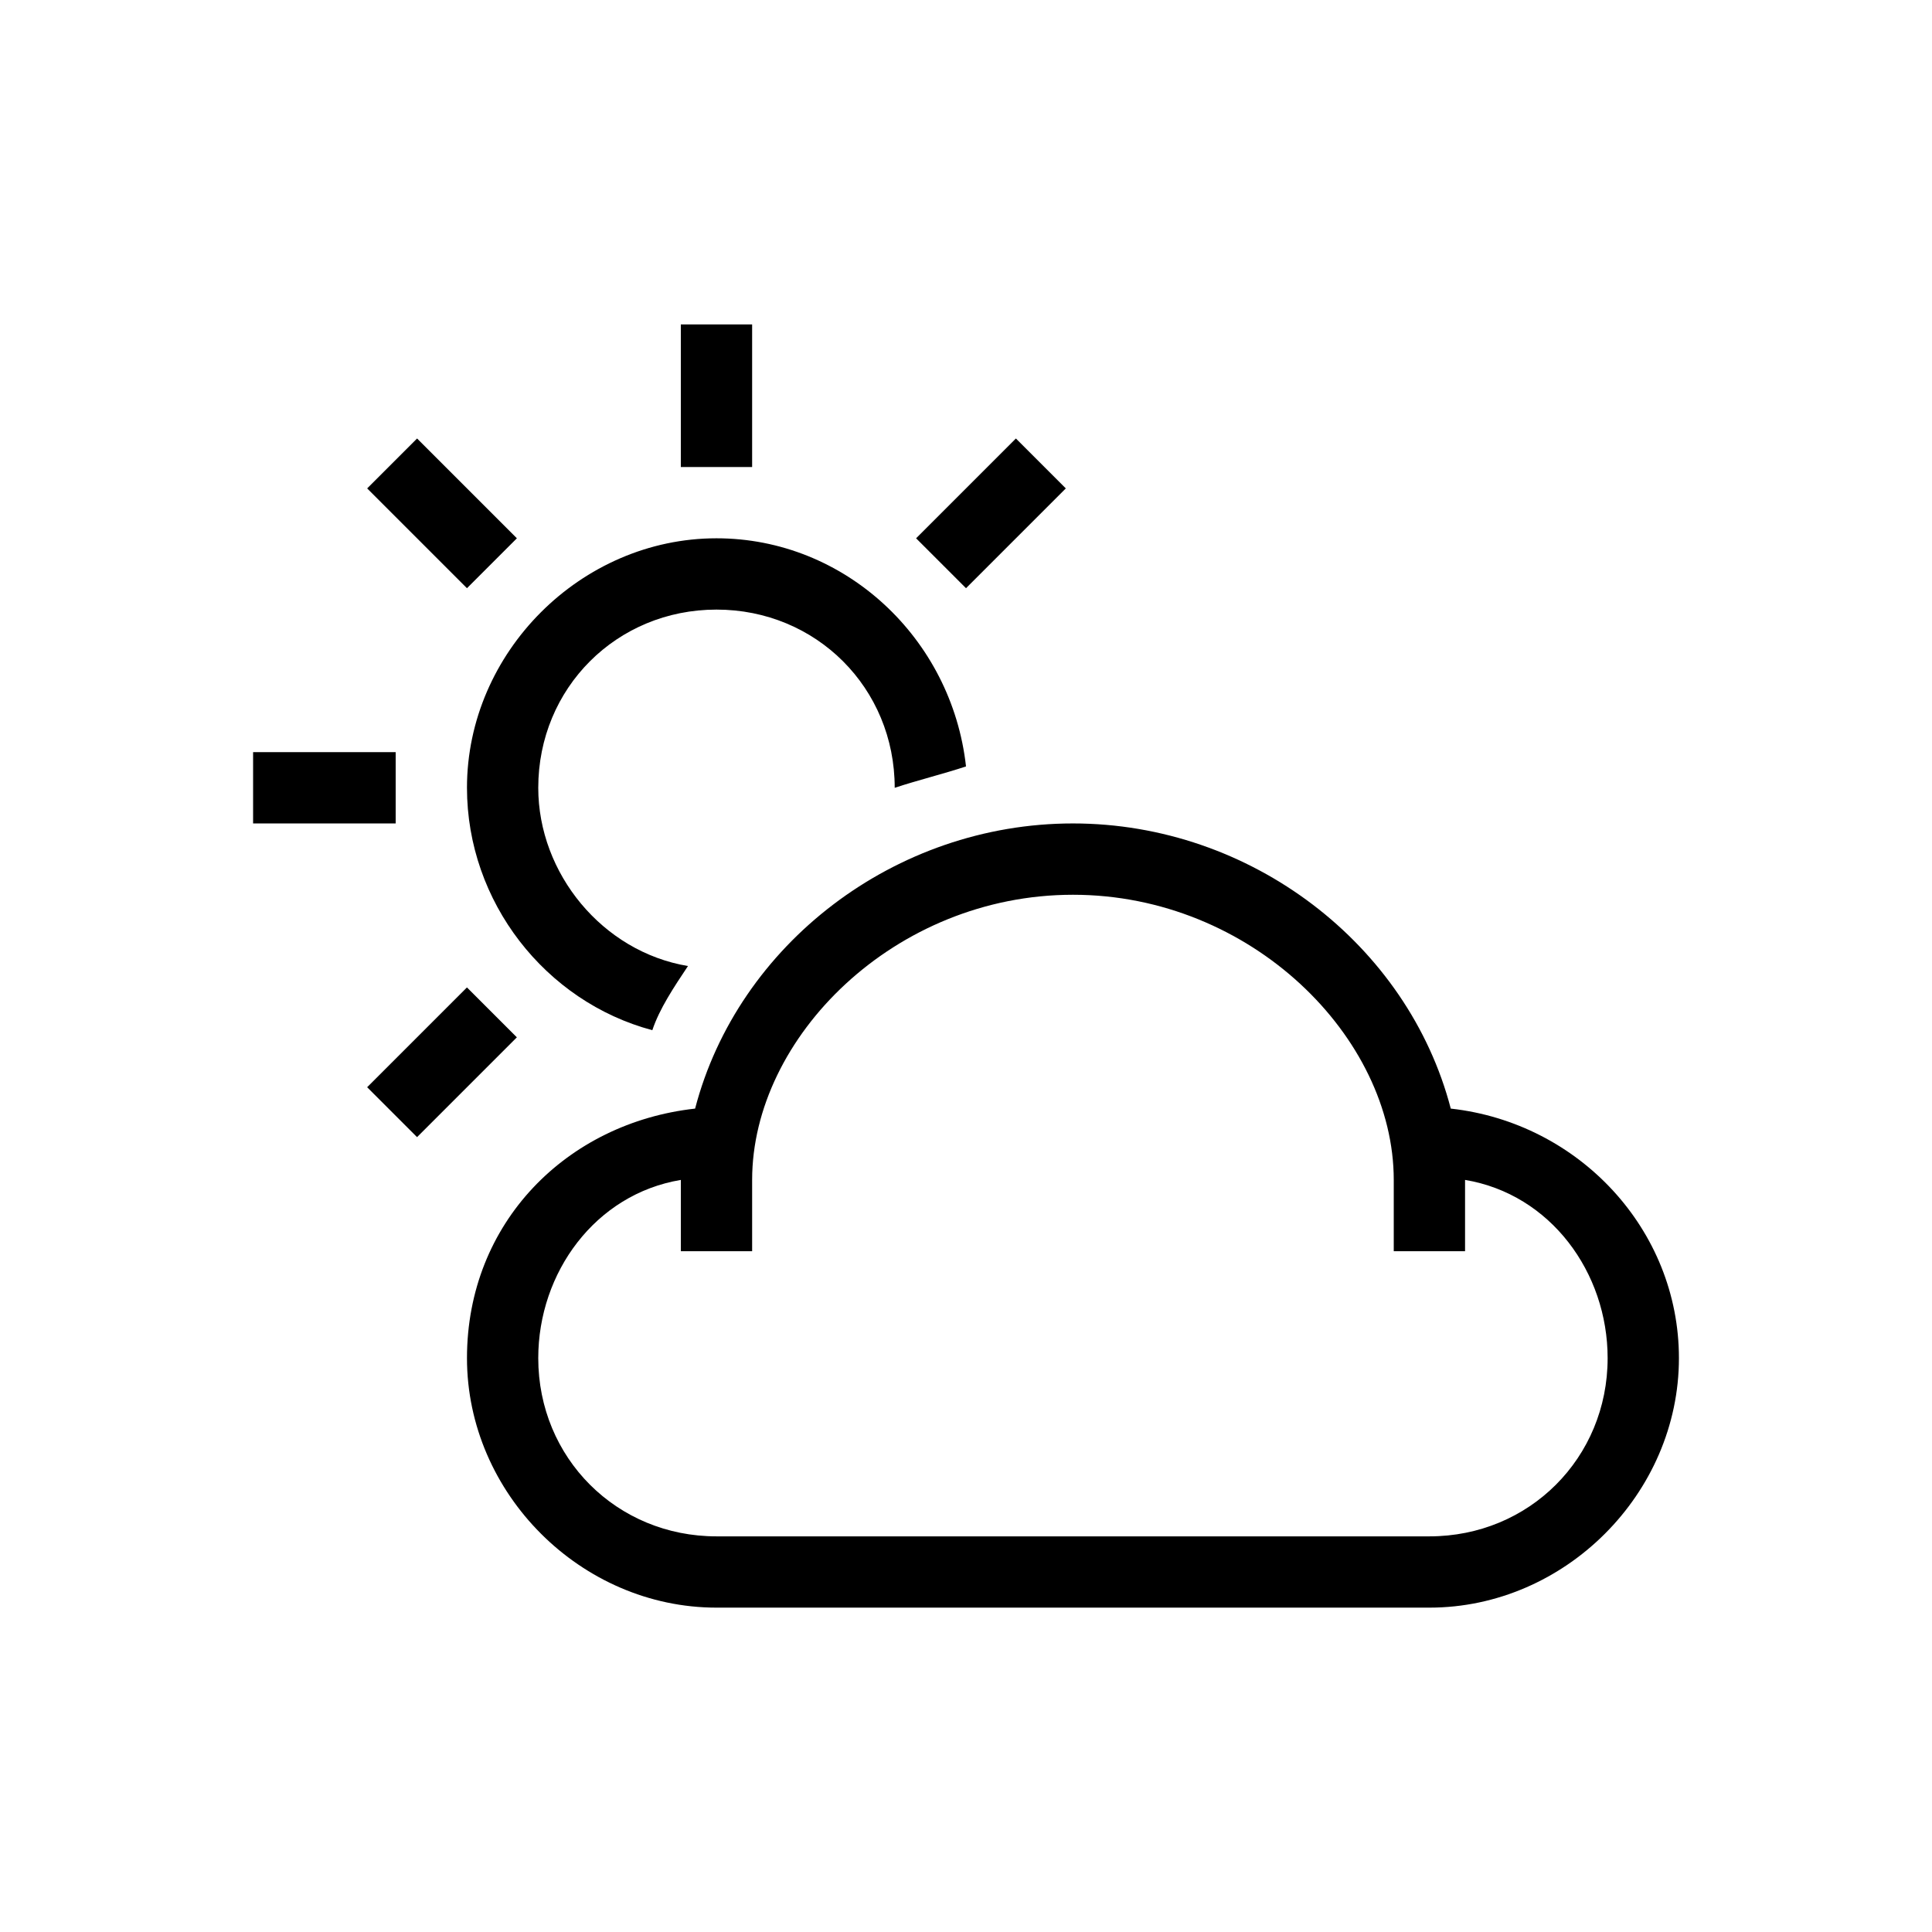
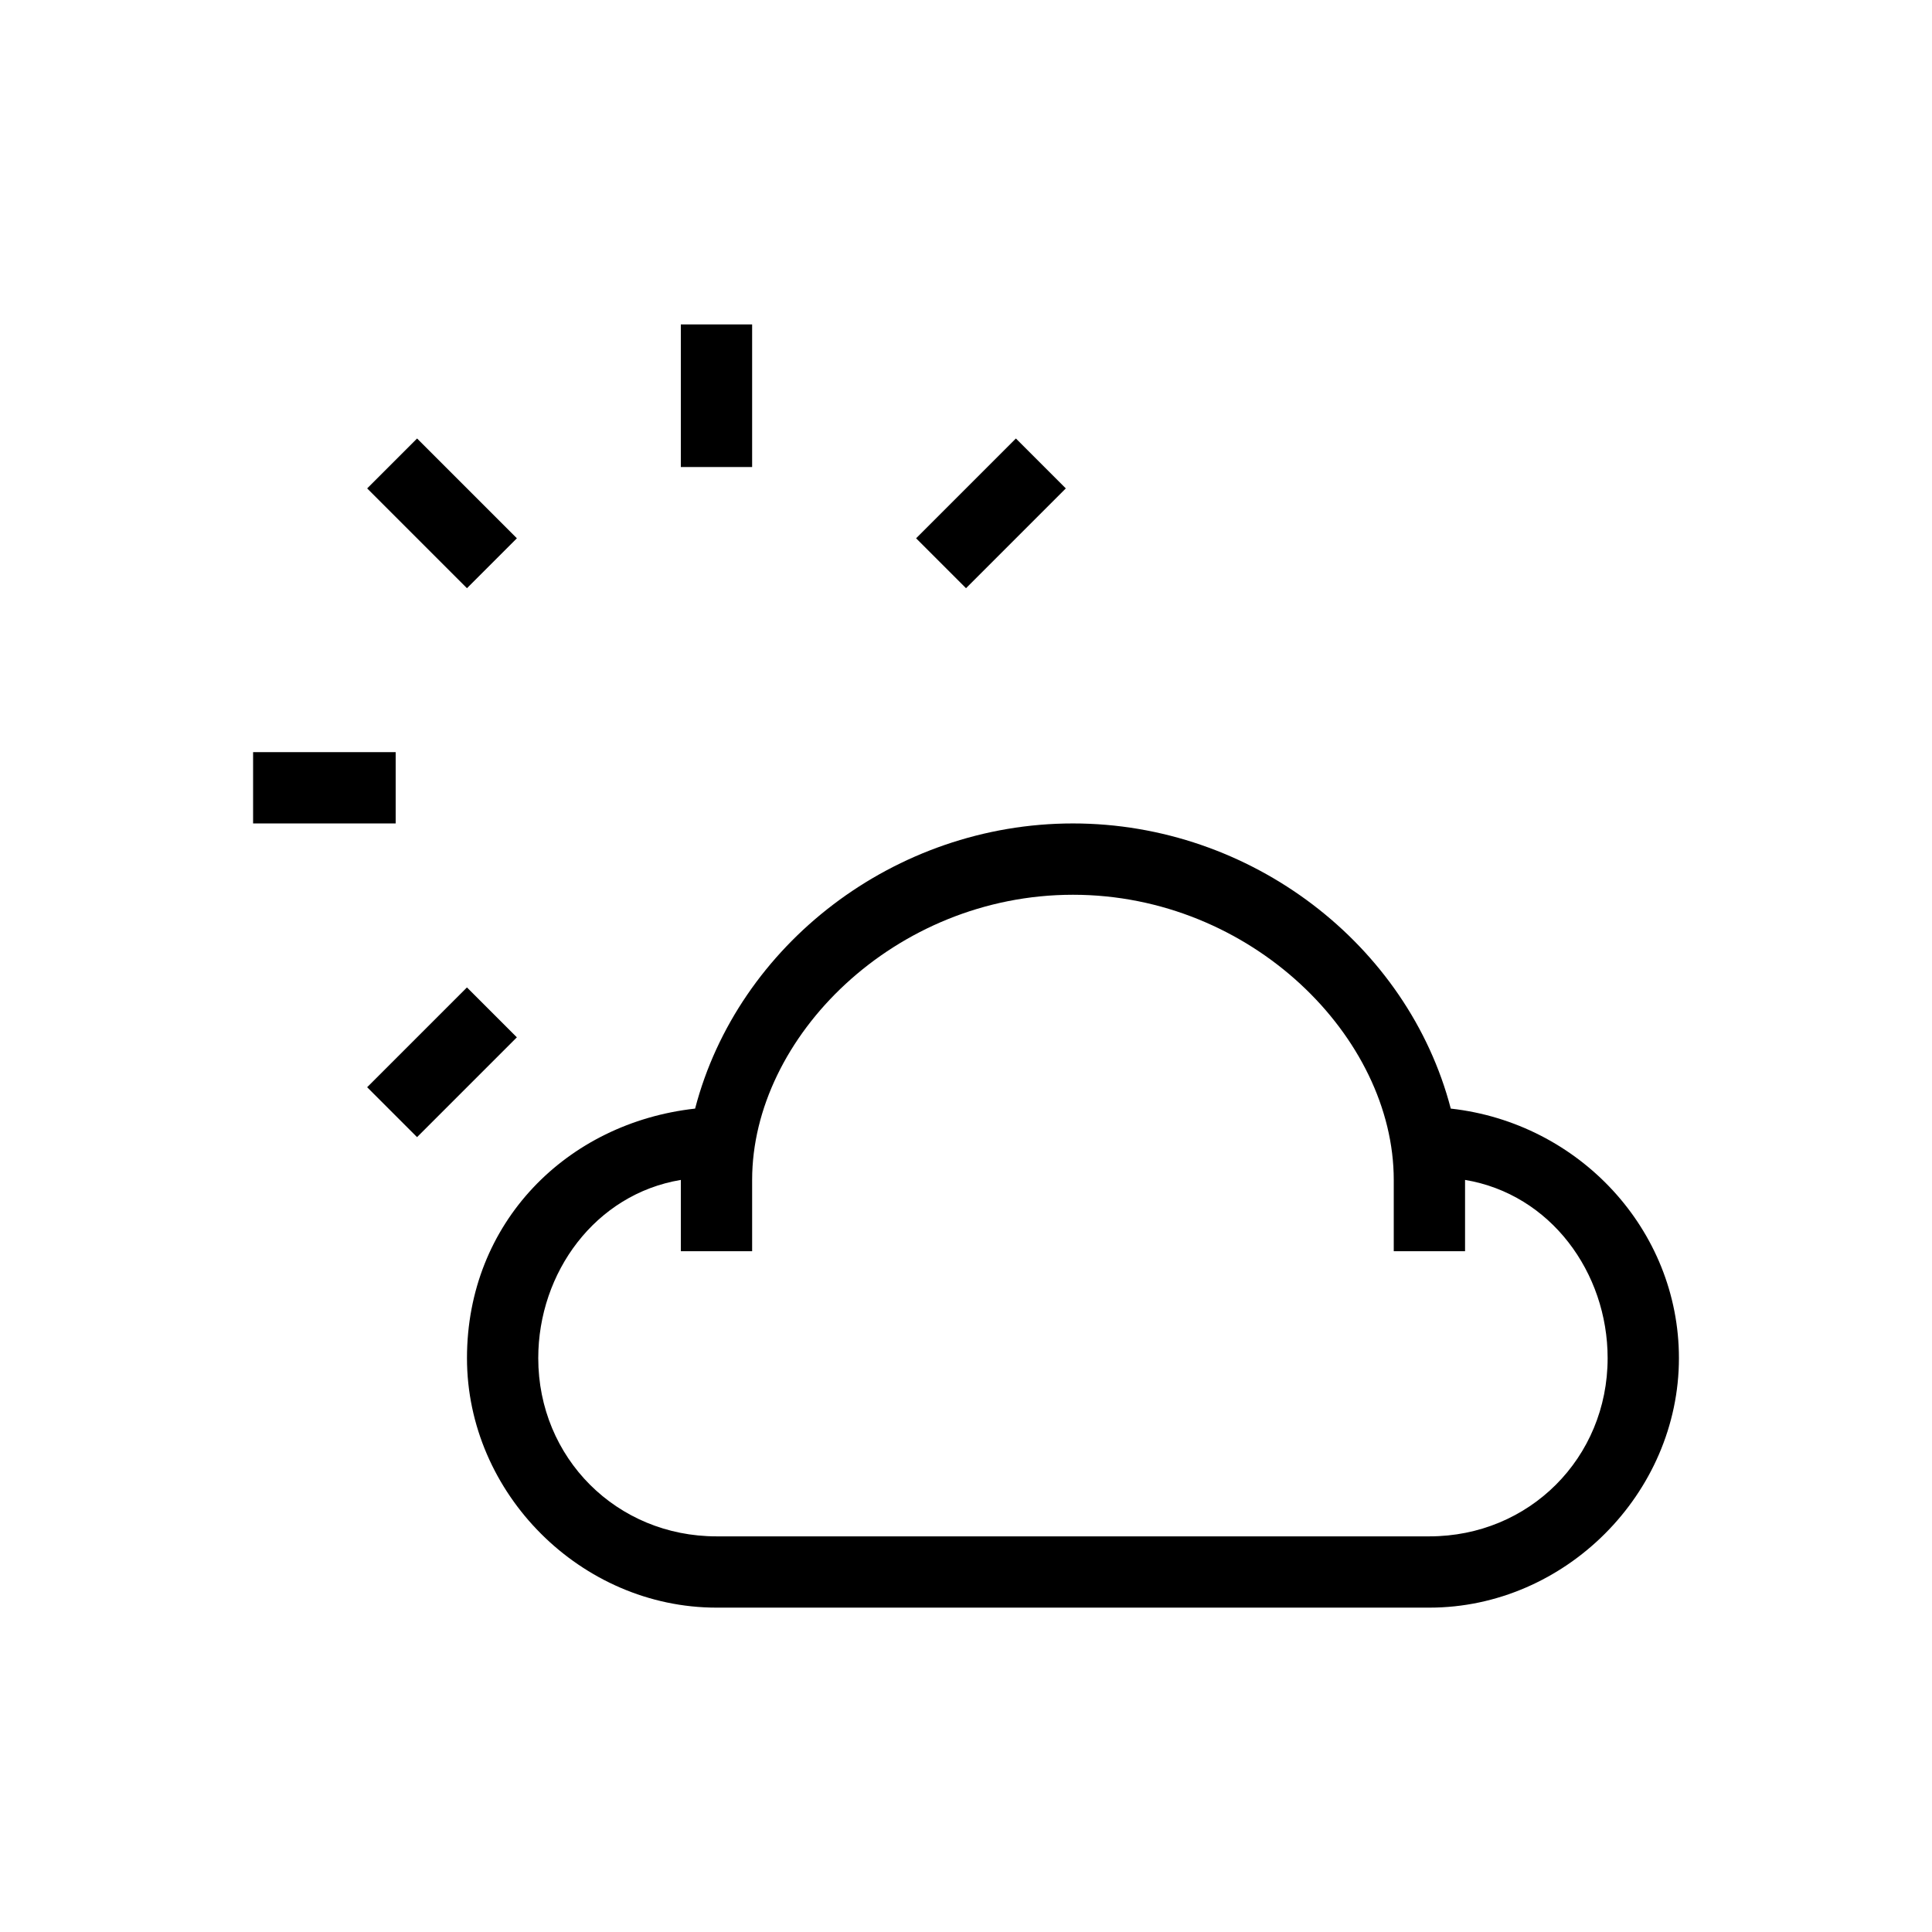
<svg xmlns="http://www.w3.org/2000/svg" fill="#000000" width="800px" height="800px" version="1.1" viewBox="144 144 512 512">
-   <path d="m528.47 437.79c-11.336-43.453-52.898-75.57-100.13-75.57-47.23 0-88.797 32.117-100.13 75.57-34.008 3.777-60.457 30.23-60.457 66.125 0.004 35.895 30.23 66.125 66.129 66.125h188.93c35.895 0 66.121-30.23 66.121-66.125 0-34.008-26.449-62.348-60.457-66.125zm-5.668 113.36h-188.93c-26.449 0-47.23-20.781-47.23-47.23 0-22.672 15.113-43.453 37.785-47.23v18.895h18.895v-18.895c0-37.785 37.785-75.57 85.02-75.57 47.23-0.004 85.016 37.781 85.016 75.566v18.895h18.895v-18.895c22.672 3.777 37.785 24.562 37.785 47.23 0 26.453-20.781 47.234-47.234 47.234zm-122.8-251.27-13.227-13.227 26.449-26.449 13.227 13.227zm-56.68-32.117h-18.895v-37.785h18.895zm-88.797 177.59-13.227-13.227 26.449-26.449 13.227 13.227zm-5.668-83.129h-37.785v-18.895h37.785zm18.895-62.344-26.449-26.449 13.227-13.227 26.449 26.449zm0 52.898c0-35.895 30.227-66.125 66.125-66.125 34.008 0 62.348 26.449 66.125 60.457-5.668 1.891-13.227 3.777-18.895 5.668 0-26.449-20.781-47.23-47.23-47.23-26.453 0-47.234 20.781-47.234 47.23 0 22.672 17.004 43.453 39.676 47.23-3.777 5.668-7.559 11.336-9.445 17.004-28.34-7.555-49.121-34.004-49.121-64.234z" />
+   <path d="m528.47 437.79c-11.336-43.453-52.898-75.57-100.13-75.57-47.23 0-88.797 32.117-100.13 75.57-34.008 3.777-60.457 30.23-60.457 66.125 0.004 35.895 30.23 66.125 66.129 66.125h188.93c35.895 0 66.121-30.23 66.121-66.125 0-34.008-26.449-62.348-60.457-66.125zm-5.668 113.36h-188.93c-26.449 0-47.23-20.781-47.23-47.23 0-22.672 15.113-43.453 37.785-47.23v18.895h18.895v-18.895c0-37.785 37.785-75.57 85.02-75.57 47.23-0.004 85.016 37.781 85.016 75.566v18.895h18.895v-18.895c22.672 3.777 37.785 24.562 37.785 47.23 0 26.453-20.781 47.234-47.234 47.234zm-122.8-251.27-13.227-13.227 26.449-26.449 13.227 13.227zm-56.68-32.117h-18.895v-37.785h18.895zm-88.797 177.59-13.227-13.227 26.449-26.449 13.227 13.227zm-5.668-83.129h-37.785v-18.895h37.785zm18.895-62.344-26.449-26.449 13.227-13.227 26.449 26.449zm0 52.898z" />
</svg>